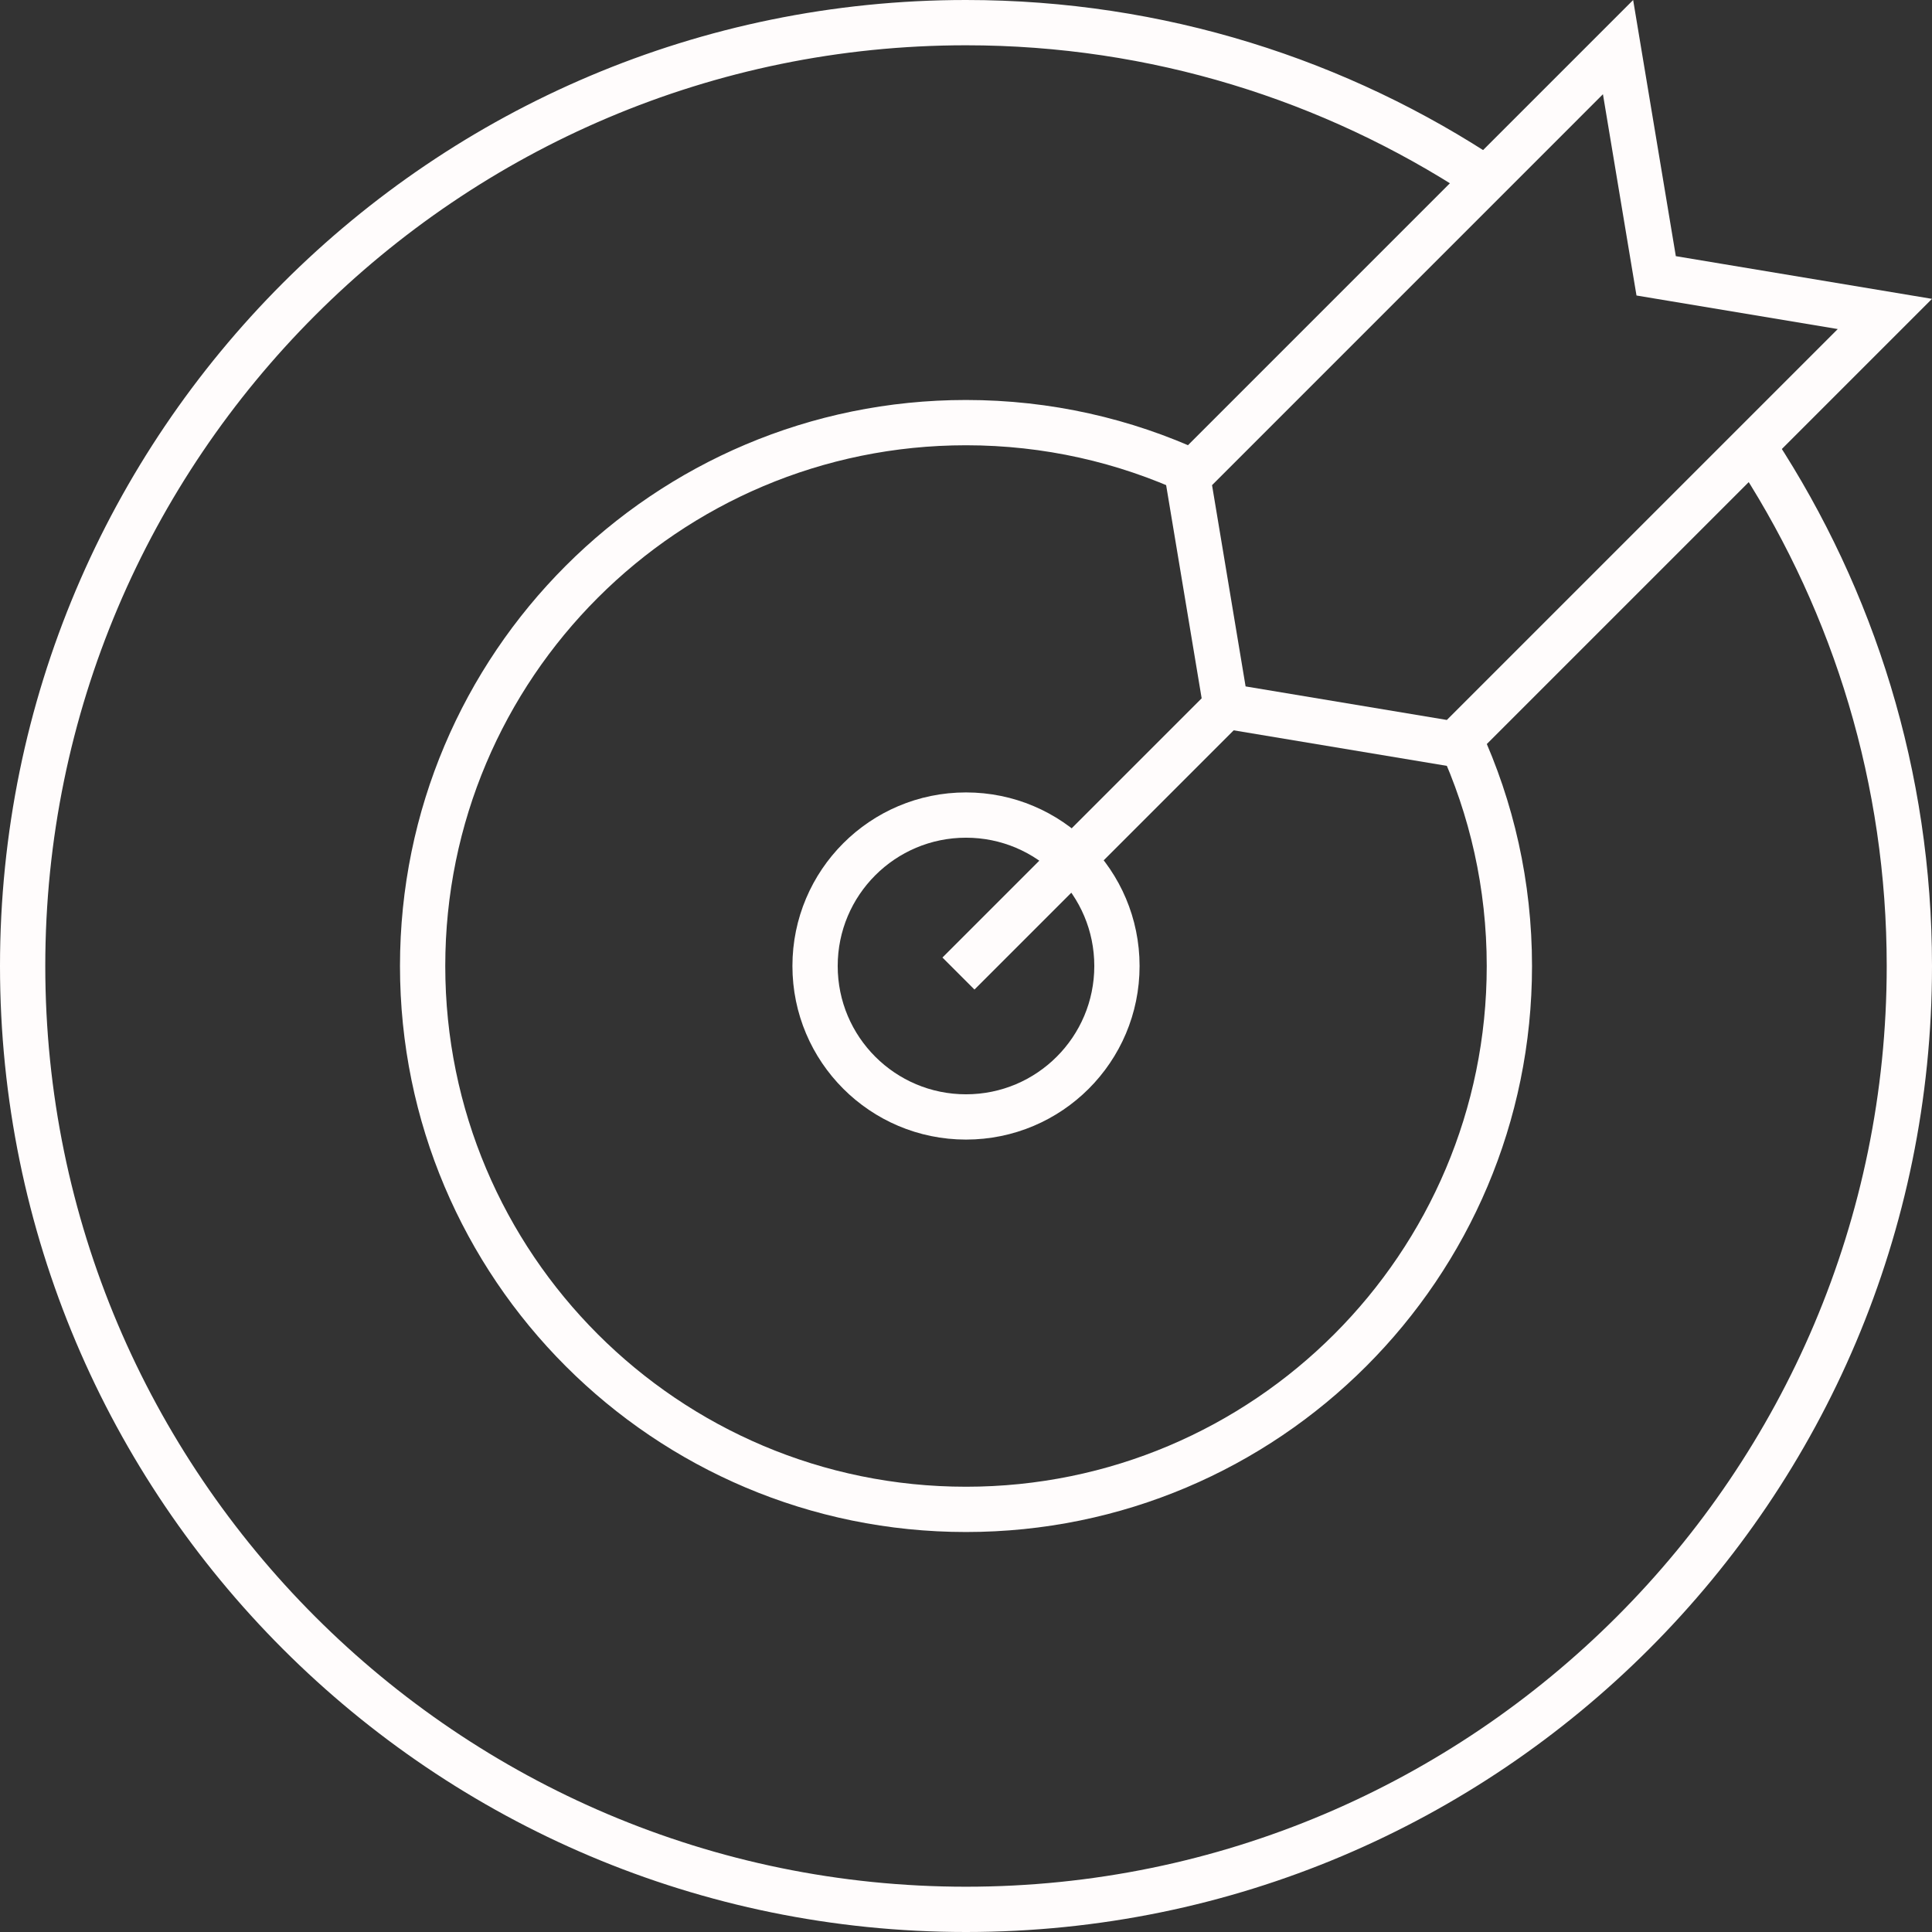
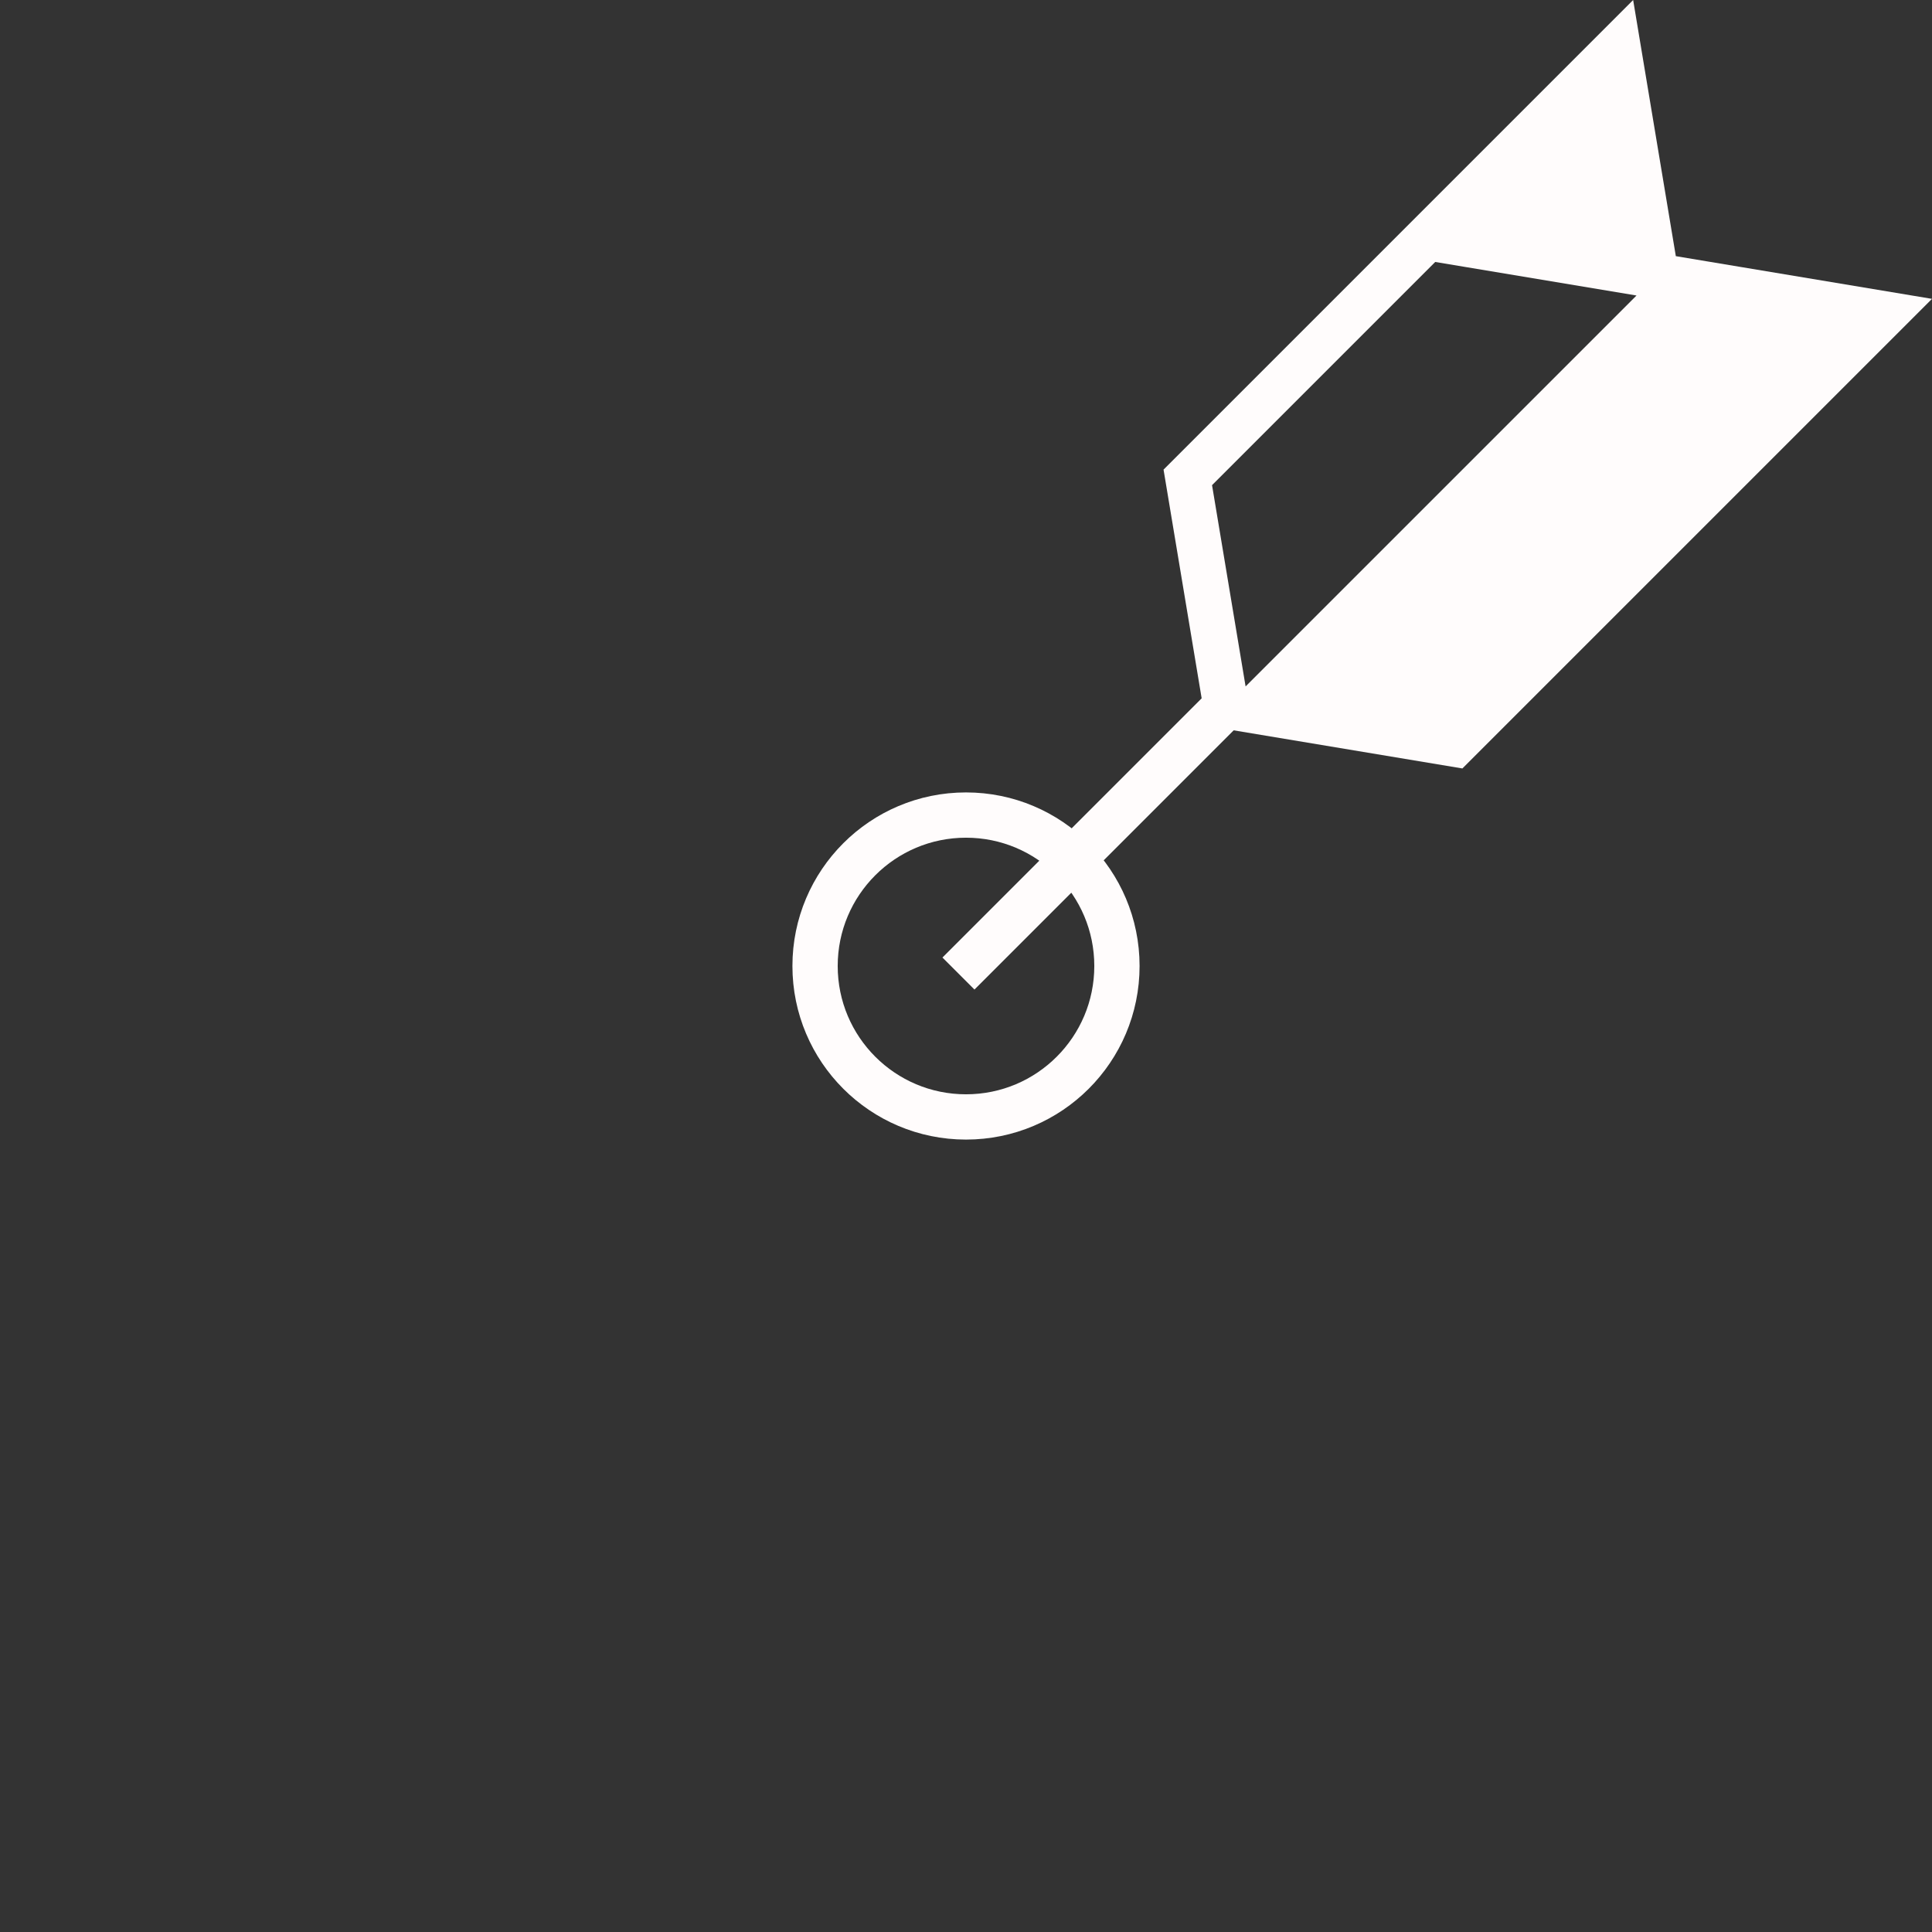
<svg xmlns="http://www.w3.org/2000/svg" version="1.1" id="Layer_1" x="0px" y="0px" width="128px" height="128px" viewBox="0 0 128 128" enable-background="new 0 0 128 128" xml:space="preserve">
  <rect x="0" y="0" width="128" height="128" fill="#333333" stroke="none" />
  <g>
    <circle fill="none" stroke="#fffcfc" stroke-width="3" cx="64" cy="64" r="10" />
-     <path fill="none" stroke="#fffcfc" stroke-width="3" d="M96.723,48.972C98.827,53.545,100,58.636,100,64c0,19.882-16.117,36-36,36   S28,83.882,28,64s16.117-36,36-36c5.388,0,10.5,1.184,15.089,3.305" />
-     <path fill="#fffcfc" d="M108.2,0l2.828,16.971L128,19.8L96.887,50.912l-16.971-2.828l-2.828-16.971L108.2,0 M106.199,6.243   L80.301,32.143l2.223,13.334l13.333,2.222l25.9-25.898l-11.222-1.871l-2.113-0.352l-0.353-2.114L106.199,6.243L106.199,6.243z" />
+     <path fill="#fffcfc" d="M108.2,0l2.828,16.971L128,19.8L96.887,50.912l-16.971-2.828l-2.828-16.971L108.2,0 M106.199,6.243   L80.301,32.143l2.223,13.334l25.9-25.898l-11.222-1.871l-2.113-0.352l-0.353-2.114L106.199,6.243L106.199,6.243z" />
    <line fill="none" stroke="#fffcfc" stroke-width="3" x1="81.33" y1="46.669" x2="63.5" y2="64.5" />
-     <path fill="#fffcfc" d="M115.421,31.247C121.475,40.717,125,51.951,125,64c0,33.635-27.364,61-61,61S3,97.636,3,64   C3,30.364,30.364,3,64,3c12.265,0,23.688,3.651,33.262,9.906l2.188-2.188C89.301,3.951,77.113,0,64,0C28.654,0,0,28.655,0,64   c0,35.346,28.654,64,64,64s64-28.653,64-64c0-12.897-3.828-24.894-10.391-34.942L115.421,31.247z" />
  </g>
</svg>